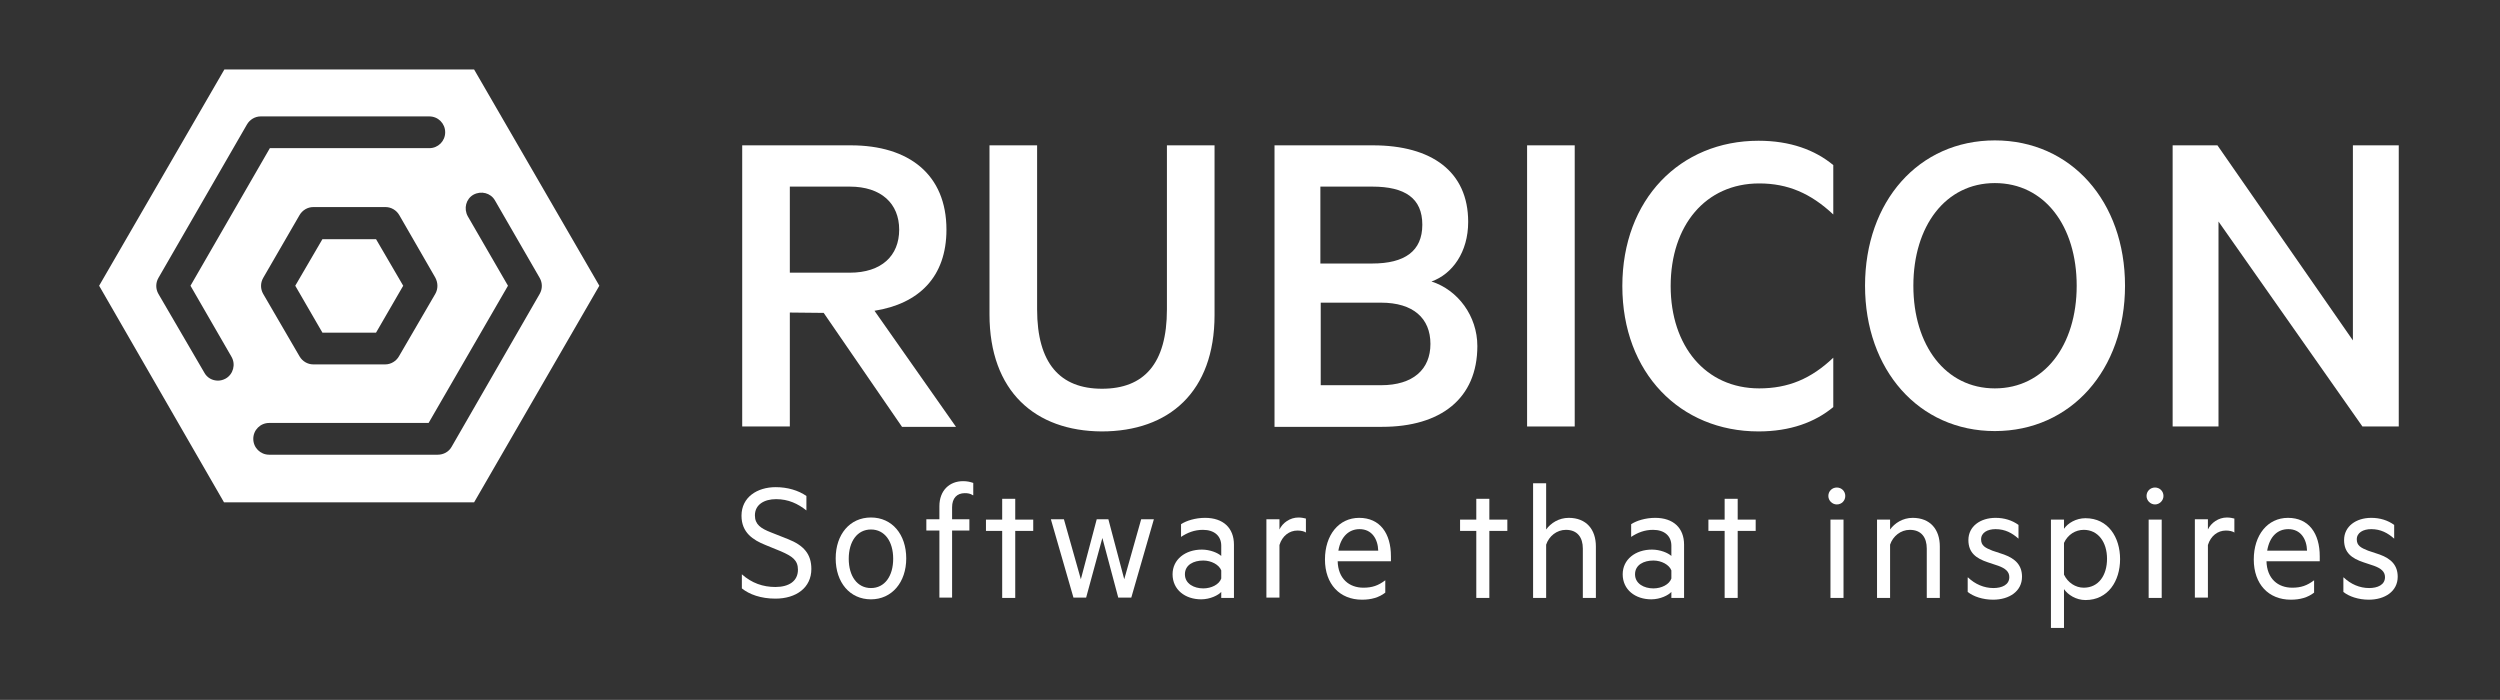
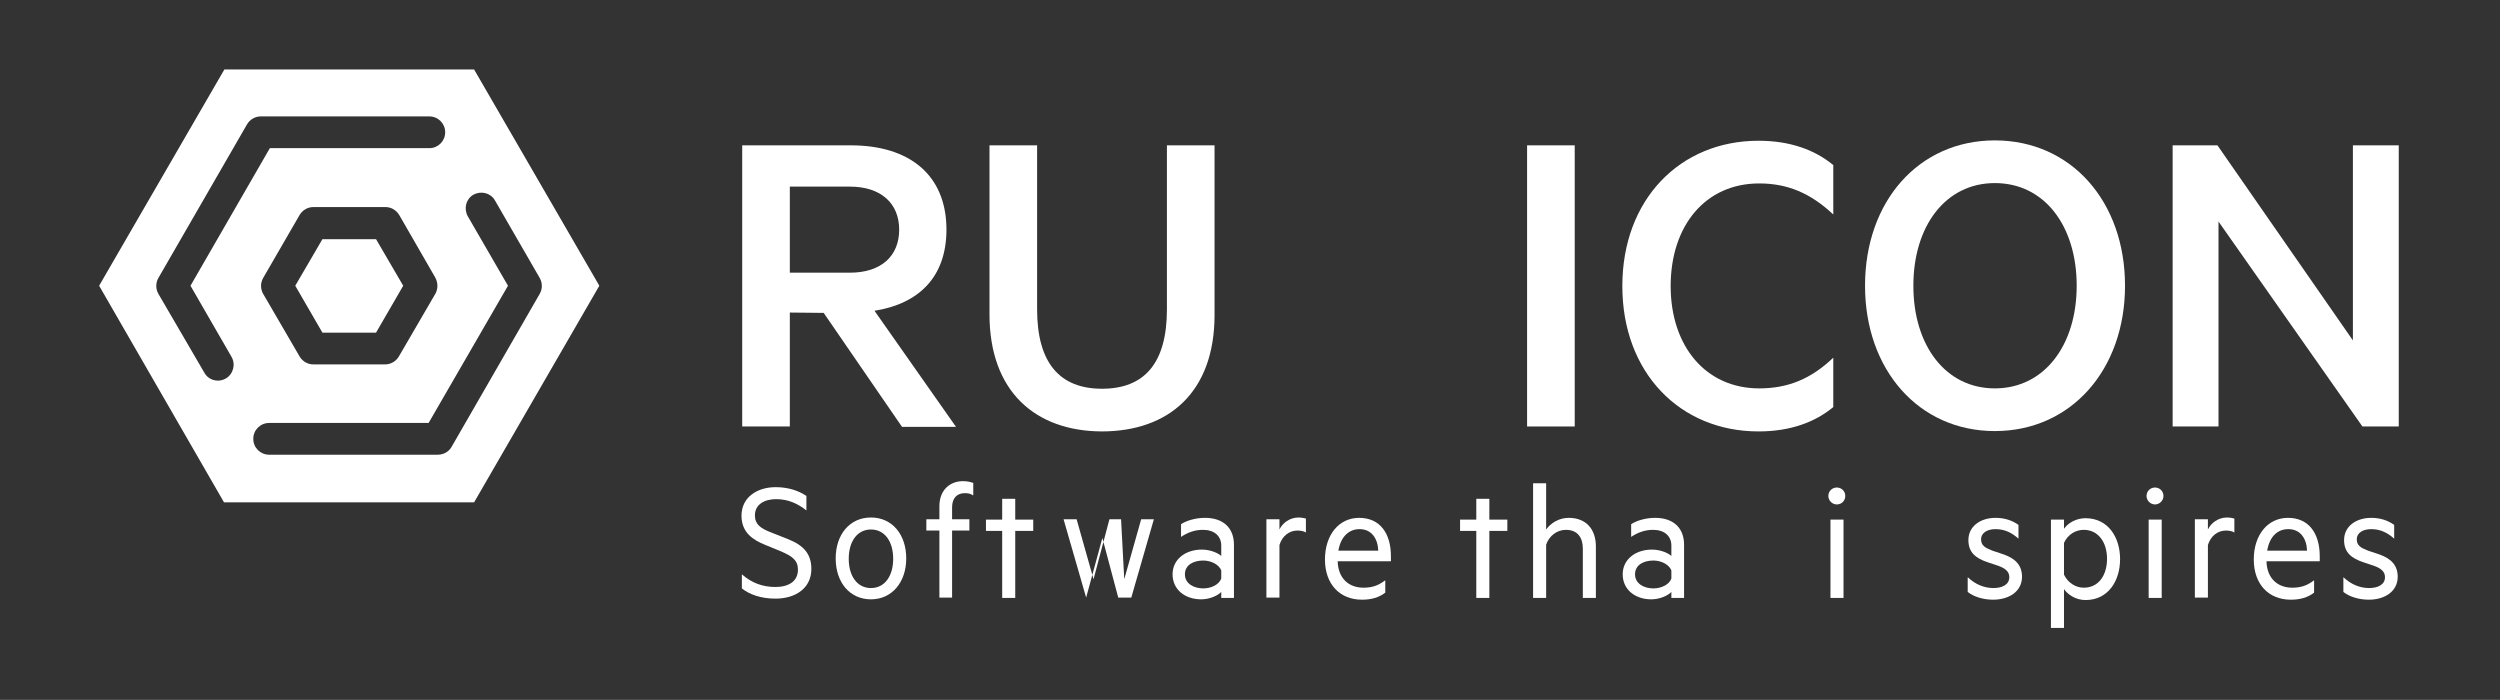
<svg xmlns="http://www.w3.org/2000/svg" version="1.1" id="Layer_1" x="0px" y="0px" viewBox="0 0 708.7 198.4" style="enable-background:new 0 0 708.7 198.4;" xml:space="preserve">
  <rect x="0" y="0" width="708.7" height="198.4" fill="#333333" stroke="none" />
  <style type="text/css">
	.st0{fill:#FFFFFF;}
</style>
  <g id="Flaechen">
</g>
  <g id="Inhalt">
    <g>
      <g>
        <path class="st0" d="M223.9,88.6v32.3h-13.5V41.2h30.8c16.5,0,27.1,8.3,27.1,23.9c0,13.4-7.8,21-20.4,23l23.1,32.9h-15.3     l-22.2-32.3L223.9,88.6L223.9,88.6z M223.9,77.3h17c9,0,14-4.8,14-12.2c0-7.4-5.1-12.2-14-12.2h-17L223.9,77.3L223.9,77.3z" />
        <path class="st0" d="M280.5,89.1V41.2H294v46.5c0,15.3,6.5,22.5,18.4,22.5s18.4-7.1,18.4-22.5V41.2h13.5v48.1     c0,21.8-12.9,33-32,33C293.5,122.2,280.5,111,280.5,89.1z" />
-         <path class="st0" d="M418.8,98.1c0,14.9-10.4,22.9-27,22.9h-30.5V41.2h27.9c16.6,0,27,7.4,27,21.7c0,8.6-4.5,14.8-10.4,16.9     C413.3,82.2,418.8,89.6,418.8,98.1z M389,74.7c9.2,0,14.2-3.5,14.2-11s-4.9-10.8-14.2-10.8h-14.7v21.8H389z M374.4,109.2h17.1     c9.1,0,14-4.5,14-11.7c0-7.3-4.9-11.7-14-11.7h-17.1V109.2z" />
        <path class="st0" d="M446.4,120.9h-13.5V41.2h13.5L446.4,120.9L446.4,120.9z" />
        <path class="st0" d="M498.5,39.9c9,0,16,2.6,21.2,6.9v14c-6.4-6-12.9-8.8-21-8.8c-15.2,0-25.1,11.9-25.1,29.1     c0,17,9.9,29,25.1,29c8.2,0,14.7-2.7,21-8.7v14c-5.2,4.3-12.2,6.9-21.2,6.9c-22.2,0-38.6-16.6-38.6-41.2     C459.9,56.5,476.3,39.9,498.5,39.9z" />
        <path class="st0" d="M565.5,122.2c-21.6,0-36.8-17.4-36.8-41.2c0-23.9,15.2-41.2,36.8-41.2c21.6,0,36.9,17.3,36.9,41.2     C602.4,104.8,587.1,122.2,565.5,122.2z M565.5,51.9c-14,0-23.1,12.2-23.1,29.1s9.1,29.1,23.1,29.1c14,0,23.2-12.2,23.2-29.1     S579.6,51.9,565.5,51.9z" />
        <path class="st0" d="M680.1,120.9h-10.4l-40.8-58.1v58.1h-13V41.2h12.7l38.4,55.3V41.2h13V120.9z" />
      </g>
    </g>
    <g>
      <polygon class="st0" points="91.4,67.8 83.7,81 91.4,94.3 106.6,94.3 114.3,81 106.6,67.8   " />
      <path class="st0" d="M134.4,19.7H63.6L28.1,81l35.4,61.4h70.9L169.9,81L134.4,19.7z M64,107.3c-0.7,0.4-1.5,0.6-2.2,0.6    c-1.6,0-3.1-0.8-3.9-2.3L44.9,83.3c-0.8-1.4-0.8-3.1,0-4.5L70,35.3c0.8-1.4,2.3-2.3,3.9-2.3h47.8c2.5,0,4.5,2,4.5,4.5    s-2,4.5-4.5,4.5H76.5L54,81l11.6,20.1C66.9,103.3,66.1,106.1,64,107.3z M123.4,83.3L113.1,101c-0.8,1.4-2.3,2.3-3.9,2.3H88.8    c-1.6,0-3.1-0.9-3.9-2.3L74.6,83.3c-0.8-1.4-0.8-3.1,0-4.5L84.9,61c0.8-1.4,2.3-2.3,3.9-2.3h20.5c1.6,0,3.1,0.9,3.9,2.3l10.2,17.7    C124.2,80.2,124.2,81.9,123.4,83.3z M128,126.7c-0.8,1.4-2.3,2.2-3.9,2.2H76.3c-2.5,0-4.5-2-4.5-4.5s2-4.5,4.5-4.5h45.2L144,81    l-11.4-19.7c-1.2-2.2-0.5-4.9,1.6-6.1c2.2-1.2,4.9-0.5,6.1,1.6l12.7,22c0.8,1.4,0.8,3.1,0,4.5L128,126.7z" />
    </g>
  </g>
  <g id="Abstand">
</g>
  <g>
    <path class="st0" d="M210.3,162.8c2.8,2.5,6,3.6,9.5,3.6c3.9,0,6.4-1.7,6.4-4.9c0-2.7-1.6-3.8-4.8-5.2l-4.4-1.8   c-3.5-1.4-6.8-3.5-6.8-8.3c0-5.3,4.5-8.1,9.7-8.1c3.3,0,6.4,0.9,8.7,2.5v4.1c-2.4-1.9-5.1-3.2-8.6-3.2c-3.3,0-6,1.5-6,4.6   c0,2.6,1.7,3.7,4.5,4.8l4.8,1.9c4.6,1.8,6.7,4.3,6.7,8.5c0,5.3-4.3,8.4-10.2,8.4c-4.1,0-7.4-1.2-9.5-2.9V162.8z" />
    <path class="st0" d="M246.9,169.9c-6,0-10-4.8-10-11.6s4-11.6,10-11.6c6,0,10,4.8,10,11.6S252.8,169.9,246.9,169.9z M246.9,150.1   c-3.9,0-6.3,3.4-6.3,8.3s2.4,8.3,6.3,8.3s6.3-3.4,6.3-8.3S250.8,150.1,246.9,150.1z" />
    <path class="st0" d="M275.8,140.4c-0.7-0.5-1.5-0.6-2.3-0.6c-2.2,0-3.6,1.4-3.6,4v3.4h4.9v3.2h-4.9v19h-3.6v-19h-3.7v-3.2h3.7v-3.7   c0-4.5,2.9-7.1,6.7-7.1c1.2,0,2,0.2,2.9,0.5V140.4z" />
    <path class="st0" d="M287.8,169.5h-3.7v-19h-4.6v-3.2h4.6v-5.9h3.7v5.9h5.1v3.2h-5.1V169.5z" />
-     <path class="st0" d="M318.7,164.2l4.8-17h3.6l-6.4,22.2H317l-4.5-16.9l-4.6,16.9h-3.6l-6.4-22.2h3.7l4.8,17l4.5-17h3.3L318.7,164.2   z" />
+     <path class="st0" d="M318.7,164.2l4.8-17h3.6l-6.4,22.2H317l-4.5-16.9l-4.6,16.9l-6.4-22.2h3.7l4.8,17l4.5-17h3.3L318.7,164.2   z" />
    <path class="st0" d="M346.2,154.7c0-2.8-2-4.5-5.2-4.5c-2.4,0-4.4,0.8-6.2,2v-3.6c1.5-1,4.1-1.8,6.8-1.8c5.2,0,8.2,2.9,8.2,7.6   v15.1h-3.6v-1.7c-0.8,0.9-3.1,2.1-5.7,2.1c-4.5,0-8.1-2.7-8.1-7.1c0-4.2,3.6-7,8.3-7c2.3,0,4.5,0.9,5.5,1.8V154.7z M346.2,161.7   c-0.6-1.6-2.8-2.8-5.1-2.8c-2.7,0-5.2,1.2-5.2,3.9c0,2.7,2.6,4,5.2,4c2.3,0,4.5-1.1,5.1-2.8V161.7z" />
    <path class="st0" d="M370.3,151c-0.6-0.4-1.5-0.6-2.5-0.6c-2.3,0-4.3,1.5-5.1,4.1v14.9H359v-22.2h3.7v2.9c0.9-1.9,3-3.4,5.4-3.4   c0.9,0,1.7,0.2,2.1,0.3V151z" />
    <path class="st0" d="M379.2,159c0.1,5.1,3.3,7.6,7.3,7.6c2.5,0,4.2-0.6,6.2-2.1v3.5c-1.8,1.4-4,2-6.6,2c-6.3,0-10.5-4.4-10.5-11.4   c0-6.9,3.9-11.8,9.7-11.8c5.9,0,9,4.4,9,10.9v1.4H379.2z M379.4,156.1h11.3c-0.1-3.3-1.8-6.1-5.3-6.1   C382.5,150,380.1,152,379.4,156.1z" />
    <path class="st0" d="M422.2,169.5h-3.7v-19h-4.6v-3.2h4.6v-5.9h3.7v5.9h5.1v3.2h-5.1V169.5z" />
    <path class="st0" d="M434.6,137h3.7v13.1c1.3-1.8,3.6-3.3,6.4-3.3c5,0,7.7,3.3,7.7,8.1v14.6h-3.7v-14c0-3.1-1.5-5.3-4.8-5.3   c-2.6,0-4.8,1.8-5.6,4.2v15.1h-3.7V137z" />
    <path class="st0" d="M473.8,154.7c0-2.8-2-4.5-5.2-4.5c-2.4,0-4.4,0.8-6.2,2v-3.6c1.5-1,4.1-1.8,6.8-1.8c5.2,0,8.2,2.9,8.2,7.6   v15.1h-3.6v-1.7c-0.8,0.9-3.1,2.1-5.7,2.1c-4.5,0-8.1-2.7-8.1-7.1c0-4.2,3.6-7,8.3-7c2.3,0,4.5,0.9,5.5,1.8V154.7z M473.8,161.7   c-0.6-1.6-2.8-2.8-5.1-2.8c-2.7,0-5.2,1.2-5.2,3.9c0,2.7,2.6,4,5.2,4c2.3,0,4.5-1.1,5.1-2.8V161.7z" />
-     <path class="st0" d="M492.6,169.5h-3.7v-19h-4.6v-3.2h4.6v-5.9h3.7v5.9h5.1v3.2h-5.1V169.5z" />
    <path class="st0" d="M520.7,143c-1.3,0-2.4-1.1-2.4-2.4c0-1.4,1.1-2.4,2.4-2.4c1.3,0,2.4,1,2.4,2.4   C523.1,141.9,522.1,143,520.7,143z M522.6,169.5h-3.7v-22.2h3.7V169.5z" />
-     <path class="st0" d="M532.1,147.3h3.7v2.8c1.3-1.8,3.6-3.3,6.4-3.3c5,0,7.7,3.3,7.7,8.1v14.6h-3.7v-14c0-3.1-1.5-5.3-4.8-5.3   c-2.6,0-4.8,1.8-5.6,4.2v15.1h-3.7V147.3z" />
    <path class="st0" d="M557.9,163.7c2,1.9,4.5,3,7.2,3c2.4,0,4.5-0.9,4.5-3.1c0-1.6-1.2-2.5-3.1-3.2l-3-1c-3.3-1.1-5.5-2.7-5.5-6.3   c0-3.9,3.4-6.3,7.7-6.3c2.5,0,4.7,0.7,6.5,2v3.9c-1.8-1.6-3.8-2.7-6.5-2.7c-2.3,0-4.1,1-4.1,2.9c0,1.8,1.2,2.4,3.2,3.2l3.3,1.1   c3.3,1.2,5.1,3.1,5.1,6.3c0,4.1-3.6,6.5-8.2,6.5c-2.9,0-5.6-0.9-7.2-2.2V163.7z" />
    <path class="st0" d="M585.1,178h-3.7v-30.7h3.7v2.6c1.1-1.6,3.4-3,6.1-3c6.4,0,9.8,5.4,9.8,11.6s-3.4,11.6-9.8,11.6   c-2.7,0-5-1.5-6.1-3.1V178z M585.1,162.9c1.1,2.3,3.3,3.7,5.6,3.7c4.2,0,6.6-3.5,6.6-8.2s-2.5-8.2-6.6-8.2c-2.3,0-4.5,1.3-5.6,3.7   V162.9z" />
    <path class="st0" d="M610.9,143c-1.3,0-2.4-1.1-2.4-2.4c0-1.4,1.1-2.4,2.4-2.4c1.3,0,2.4,1,2.4,2.4   C613.3,141.9,612.2,143,610.9,143z M612.8,169.5h-3.7v-22.2h3.7V169.5z" />
    <path class="st0" d="M633.5,151c-0.6-0.4-1.5-0.6-2.5-0.6c-2.3,0-4.3,1.5-5.1,4.1v14.9h-3.7v-22.2h3.7v2.9c0.9-1.9,3-3.4,5.4-3.4   c0.9,0,1.7,0.2,2.1,0.3V151z" />
    <path class="st0" d="M642.5,159c0.1,5.1,3.3,7.6,7.3,7.6c2.5,0,4.2-0.6,6.2-2.1v3.5c-1.8,1.4-4,2-6.6,2c-6.3,0-10.5-4.4-10.5-11.4   c0-6.9,3.9-11.8,9.7-11.8c5.9,0,9,4.4,9,10.9v1.4H642.5z M642.7,156.1h11.3c-0.1-3.3-1.8-6.1-5.3-6.1   C645.7,150,643.4,152,642.7,156.1z" />
    <path class="st0" d="M664.4,163.7c2,1.9,4.5,3,7.2,3c2.4,0,4.5-0.9,4.5-3.1c0-1.6-1.2-2.5-3.1-3.2l-3-1c-3.3-1.1-5.5-2.7-5.5-6.3   c0-3.9,3.4-6.3,7.7-6.3c2.5,0,4.7,0.7,6.5,2v3.9c-1.8-1.6-3.8-2.7-6.5-2.7c-2.3,0-4.1,1-4.1,2.9c0,1.8,1.2,2.4,3.2,3.2l3.3,1.1   c3.3,1.2,5.1,3.1,5.1,6.3c0,4.1-3.6,6.5-8.2,6.5c-2.9,0-5.6-0.9-7.2-2.2V163.7z" />
  </g>
</svg>